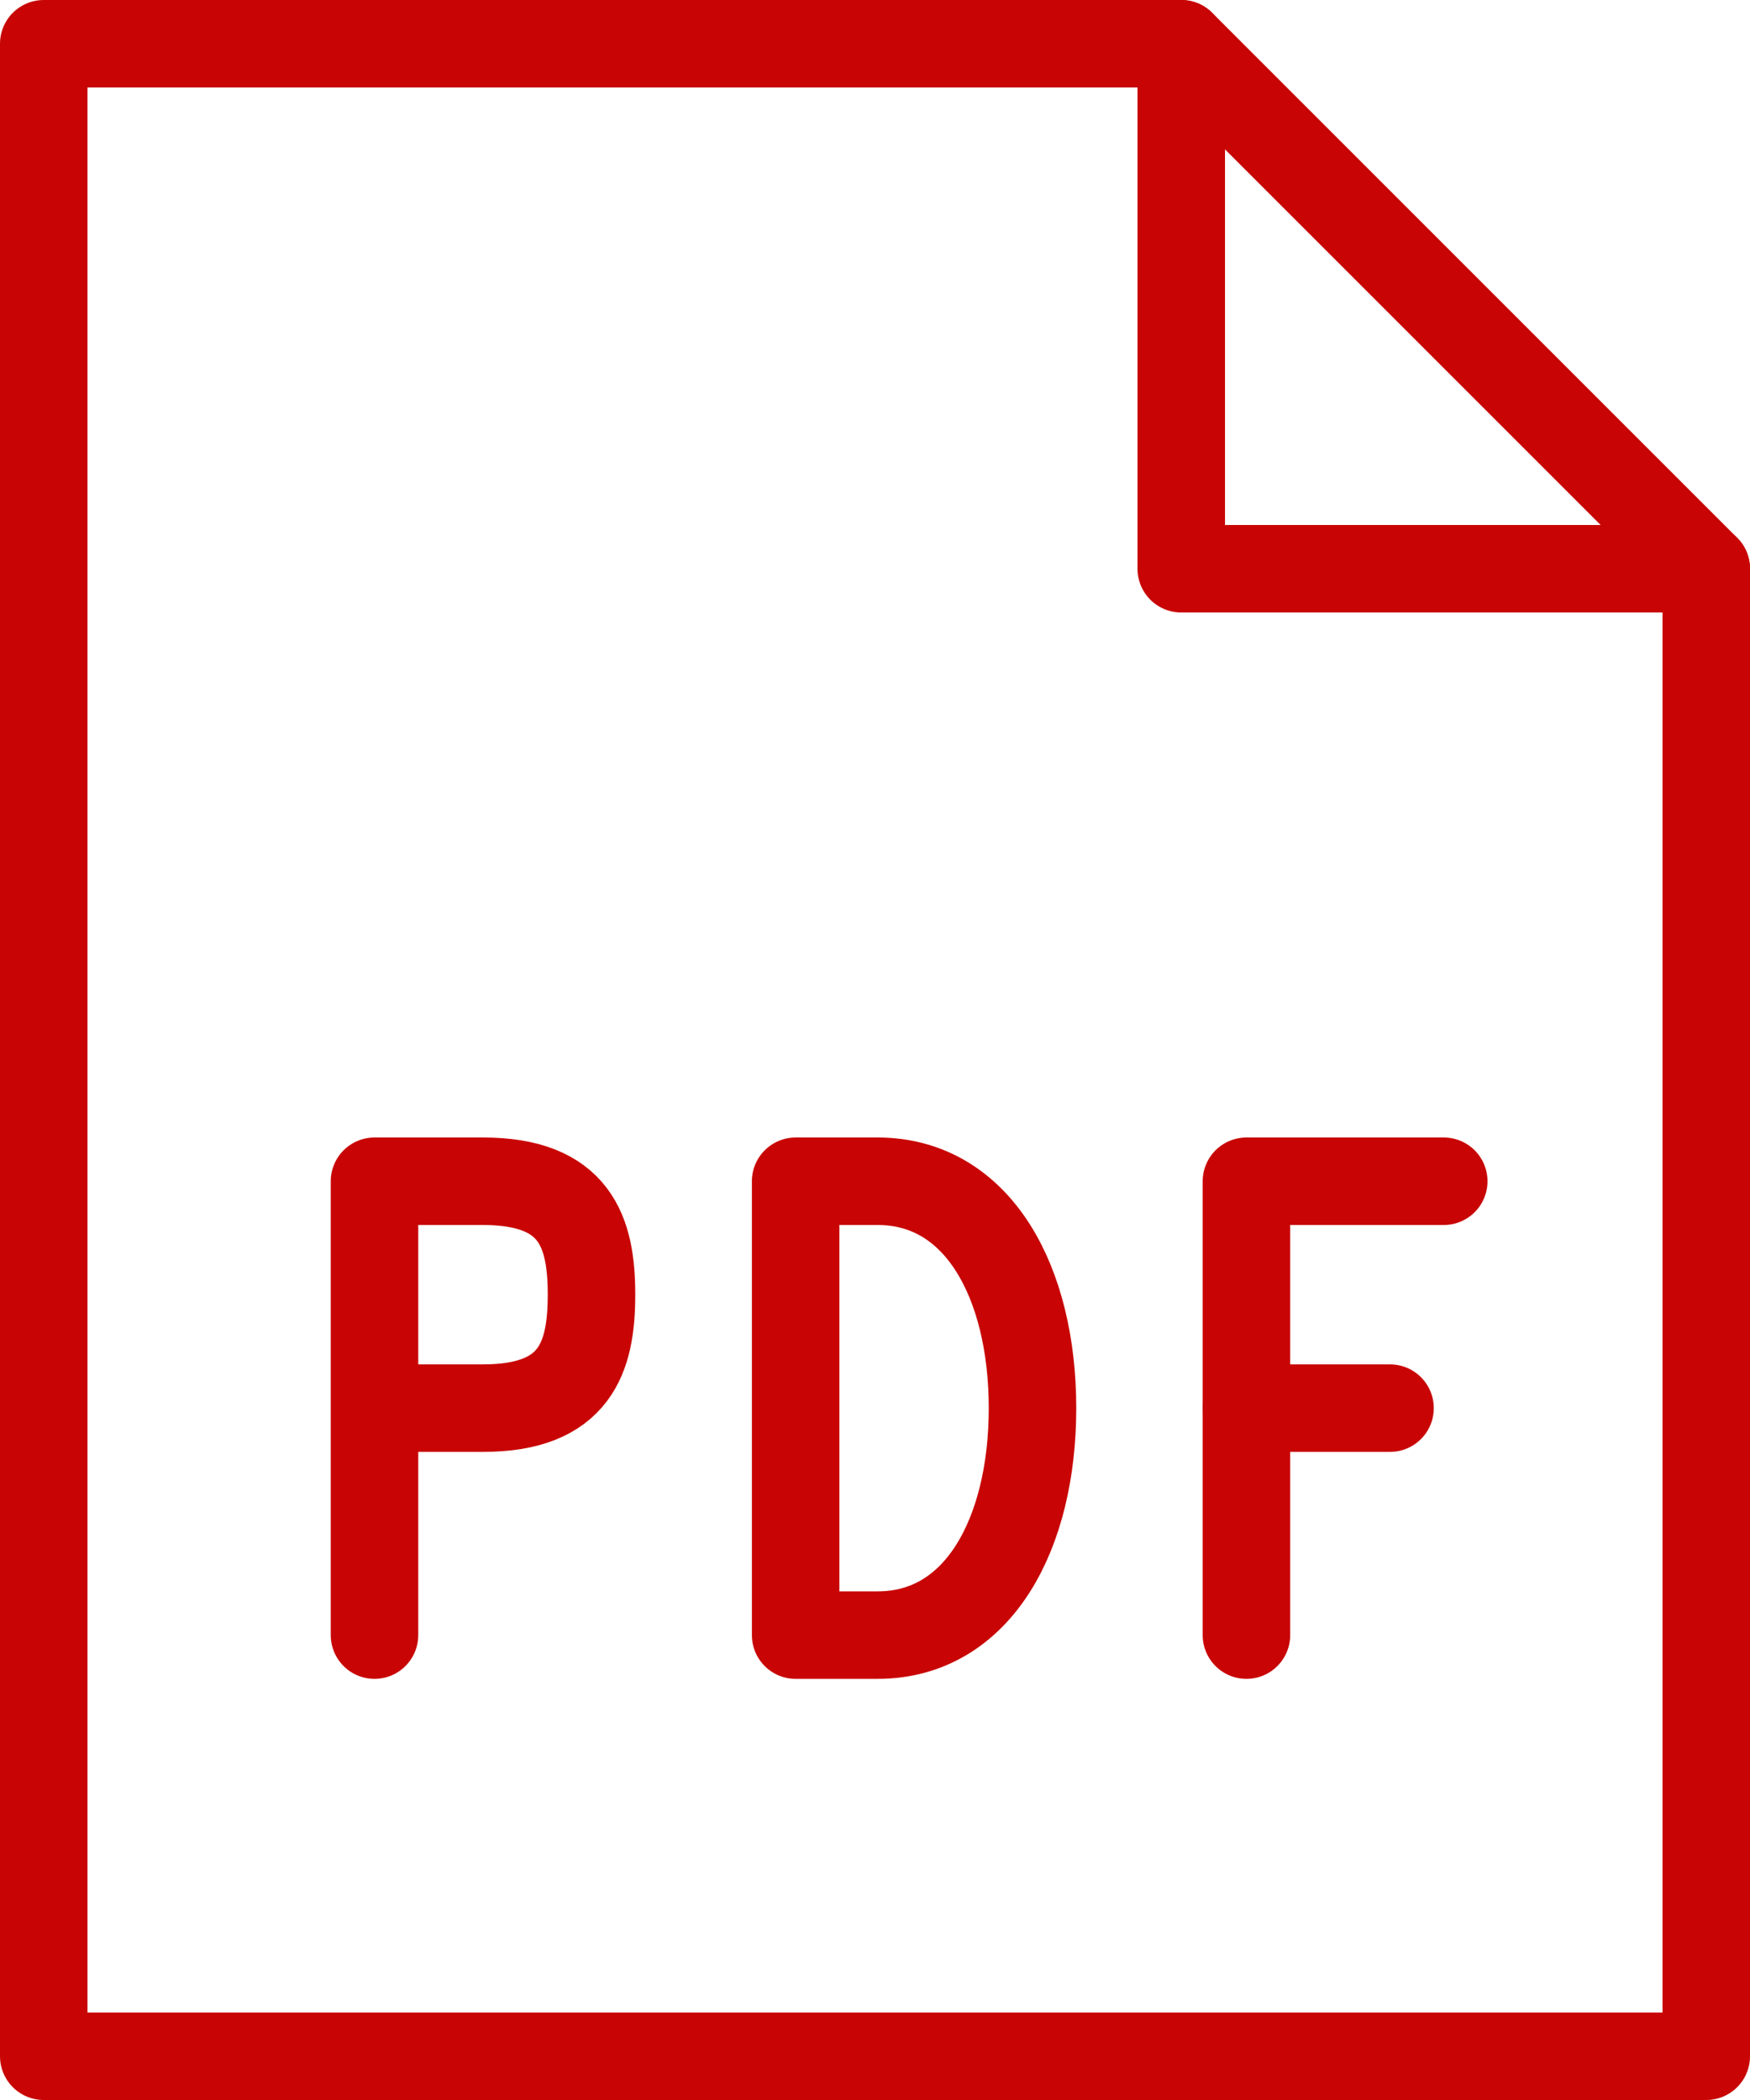
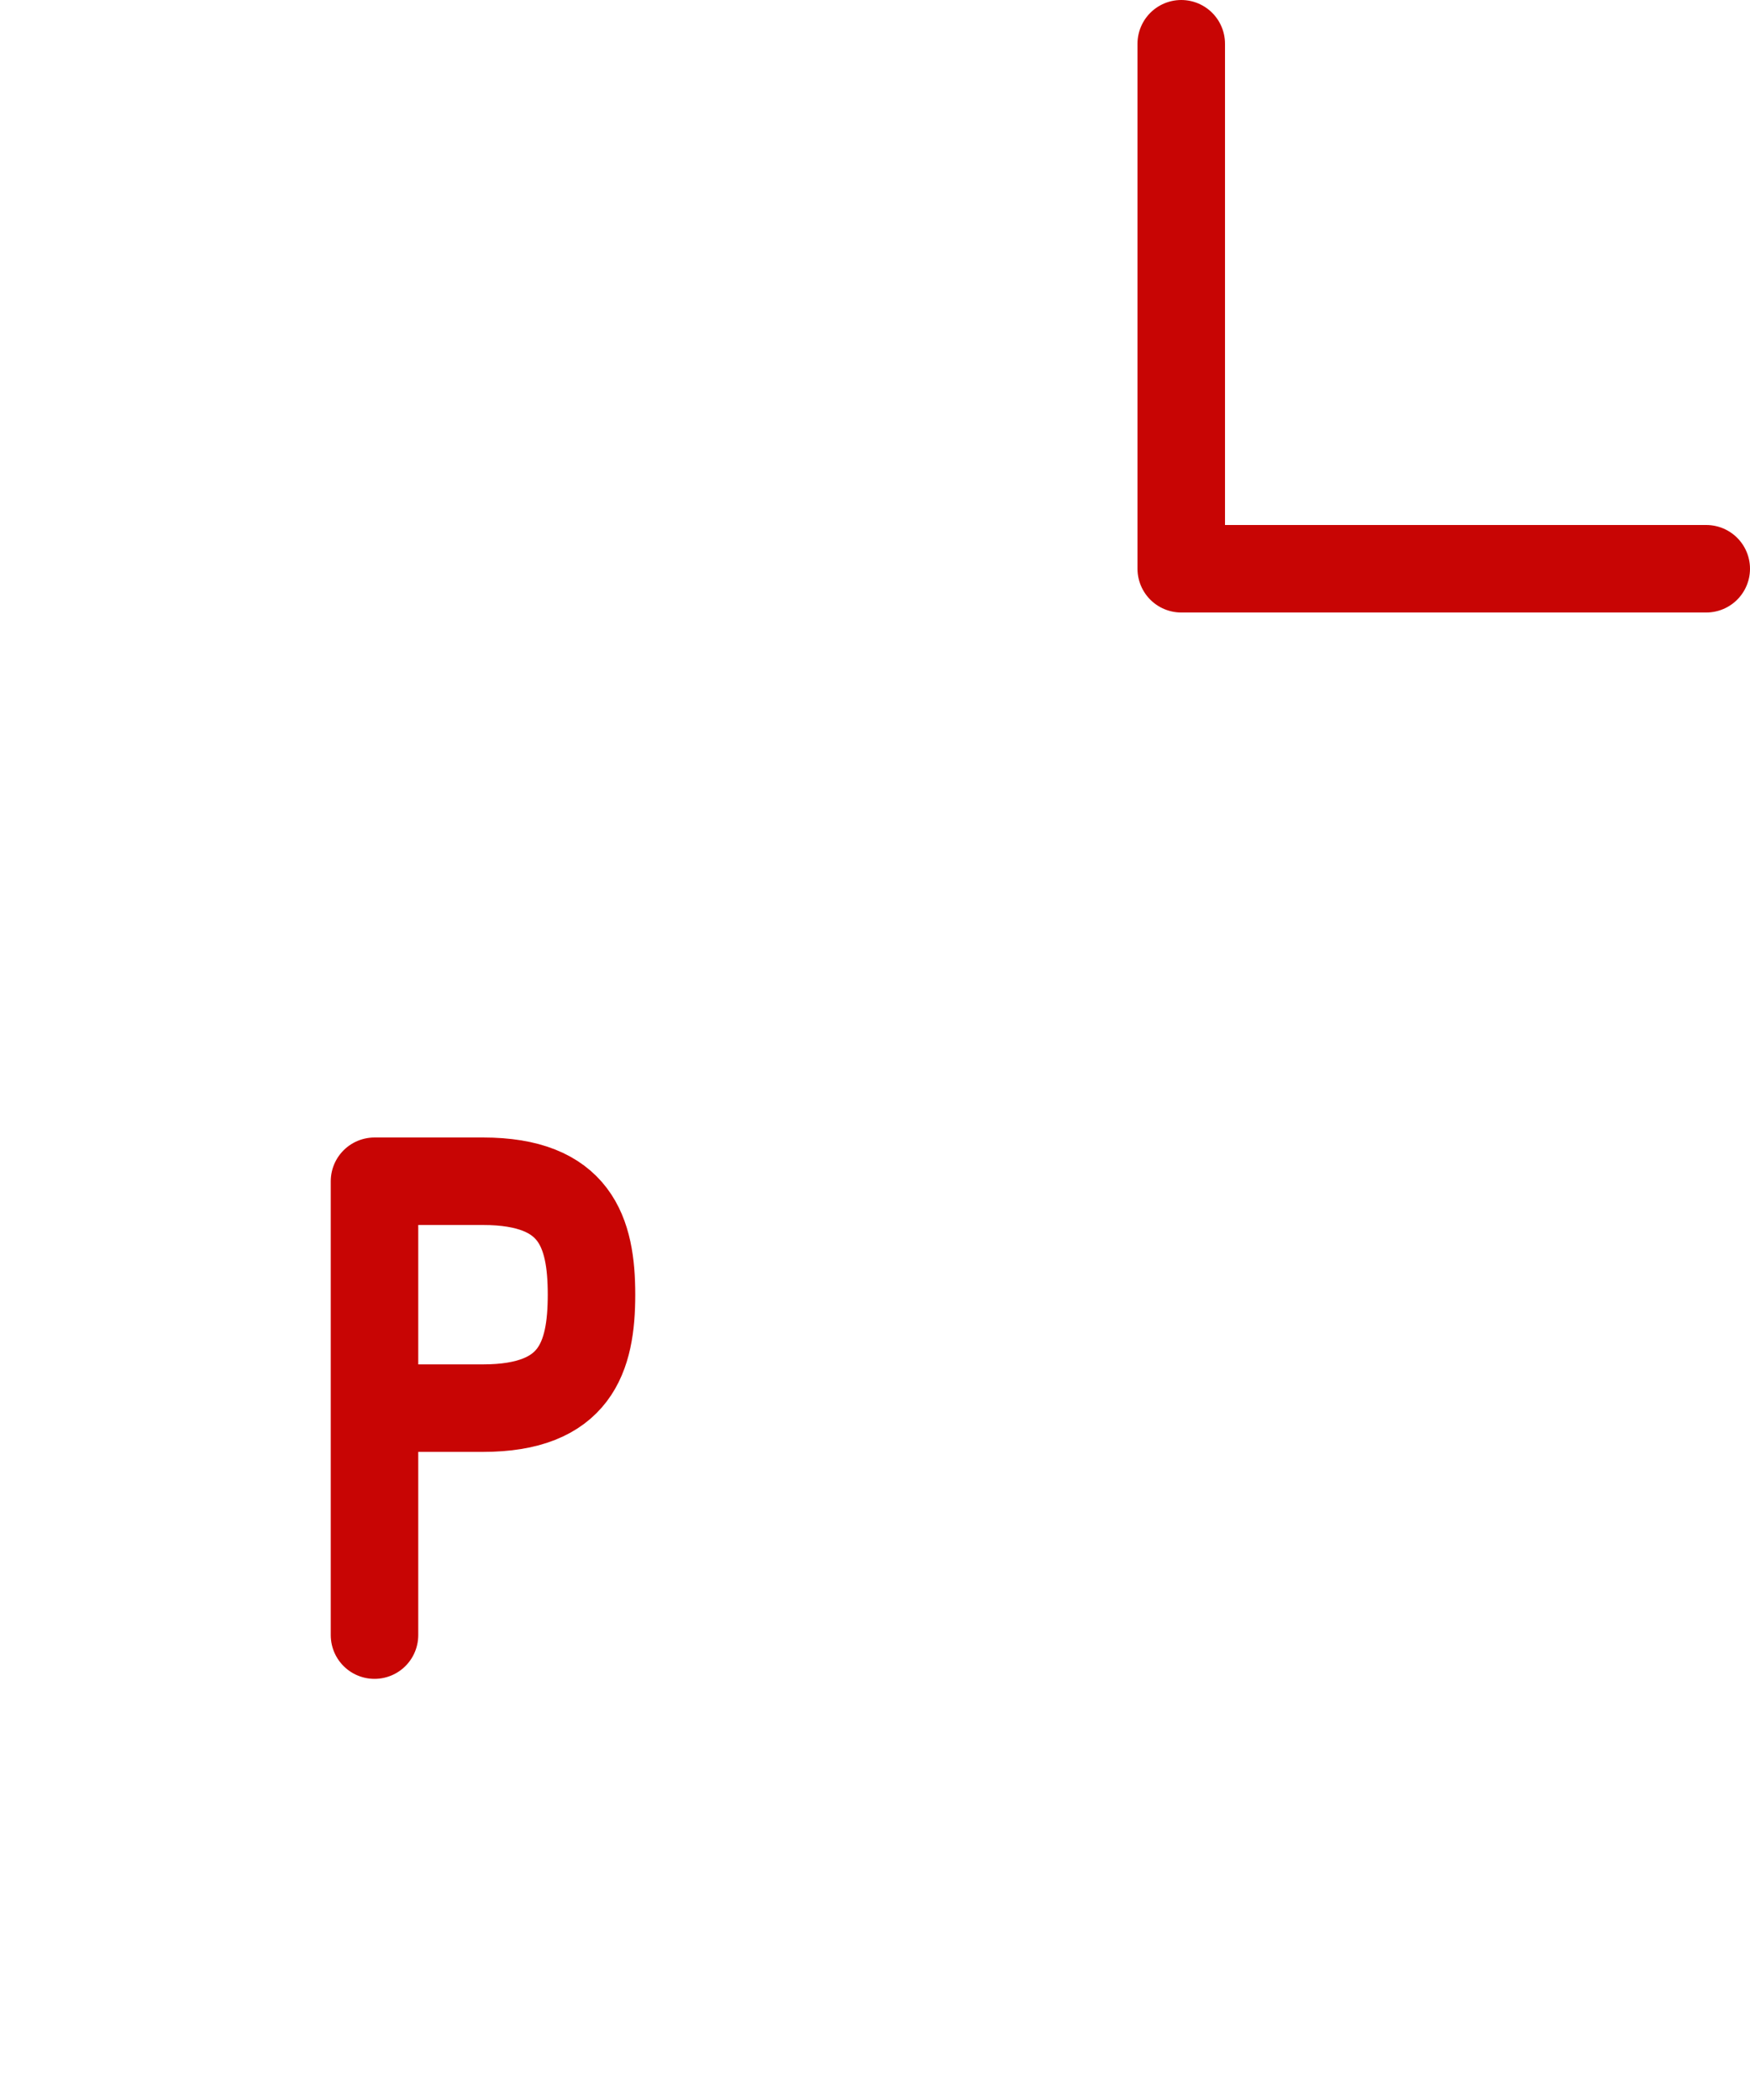
<svg xmlns="http://www.w3.org/2000/svg" height="24" viewBox="0 0 20 24" width="20">
  <g fill="none" fill-rule="evenodd" stroke="#c80504" stroke-linecap="round" stroke-linejoin="round">
-     <path d="m19.5 23.5h-19v-23h13l6 6z" />
    <path d="m13.5.5v6h6" />
-     <path d="m14.245 18.687v-5.187h2.255" />
-     <path d="m14.245 16.093h1.641" />
-     <path d="m9.093 18.687v-5.187h.937c1.153 0 1.77 1.162 1.77 2.593 0 1.432-.617 2.594-1.77 2.594z" />
    <path d="m4.28 18.687v-5.187h1.24c1.057 0 1.24.58 1.24 1.296 0 .717-.183 1.297-1.24 1.297h-1.24" />
  </g>
</svg>